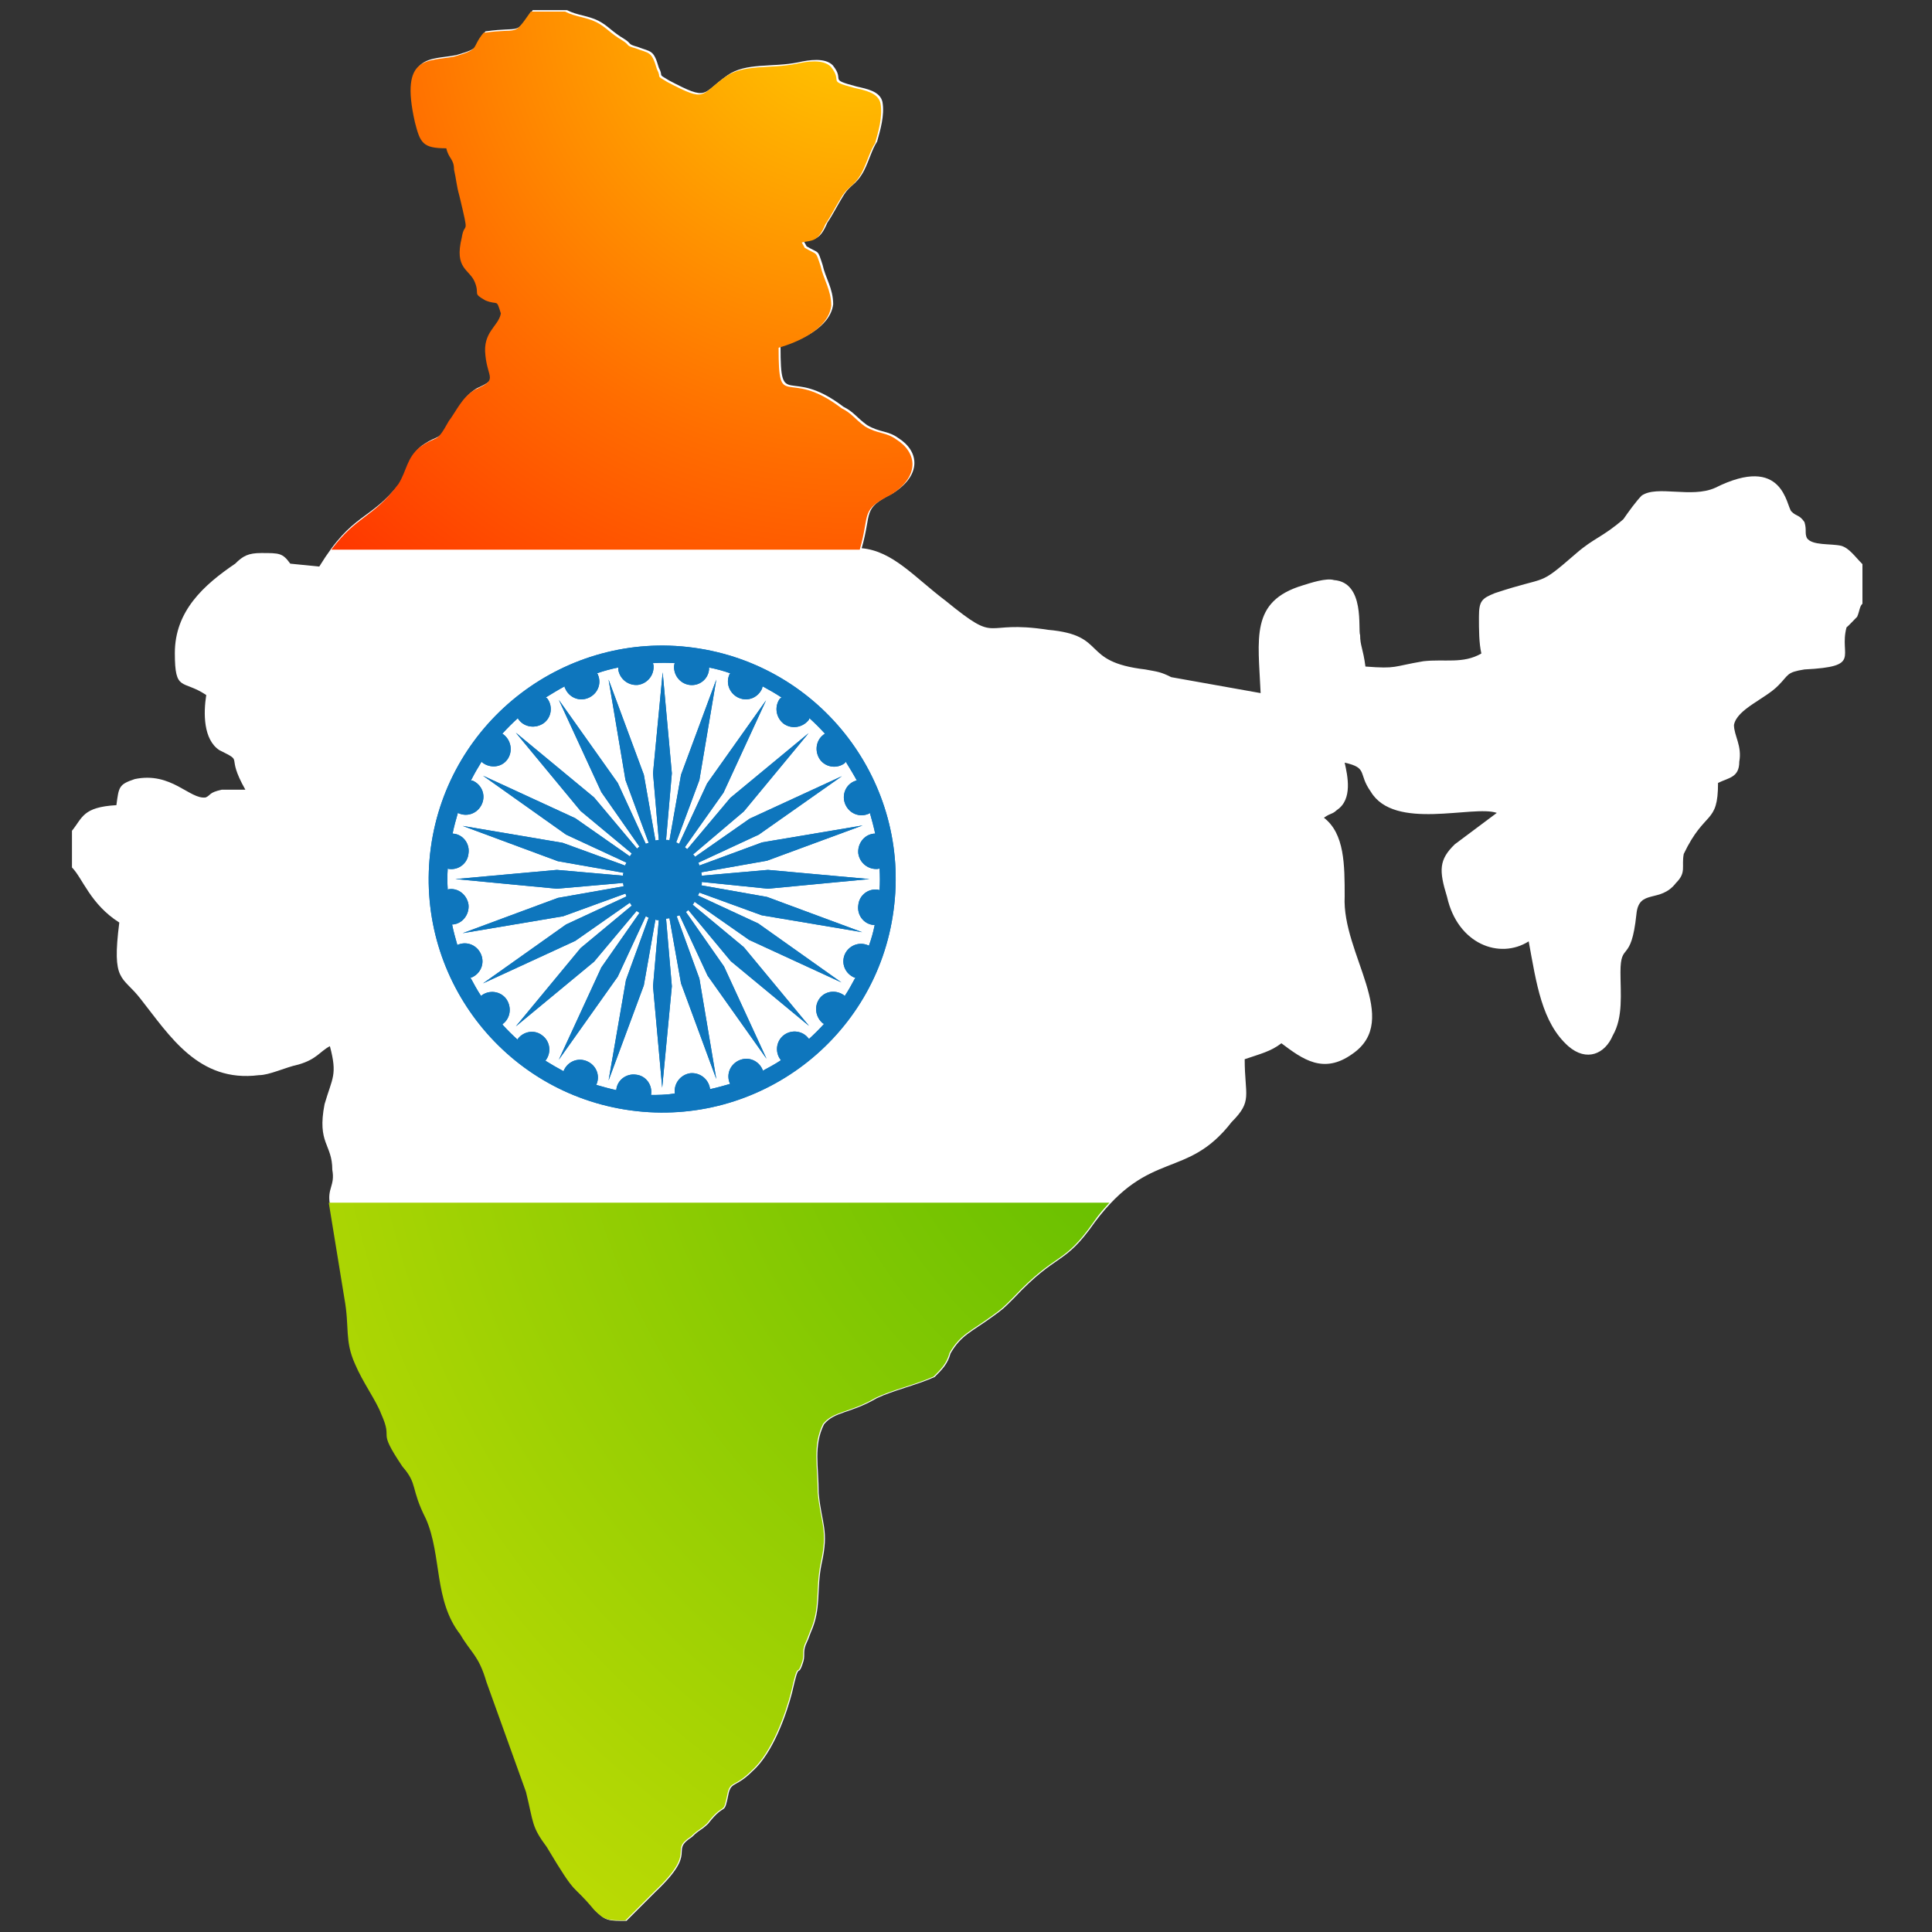
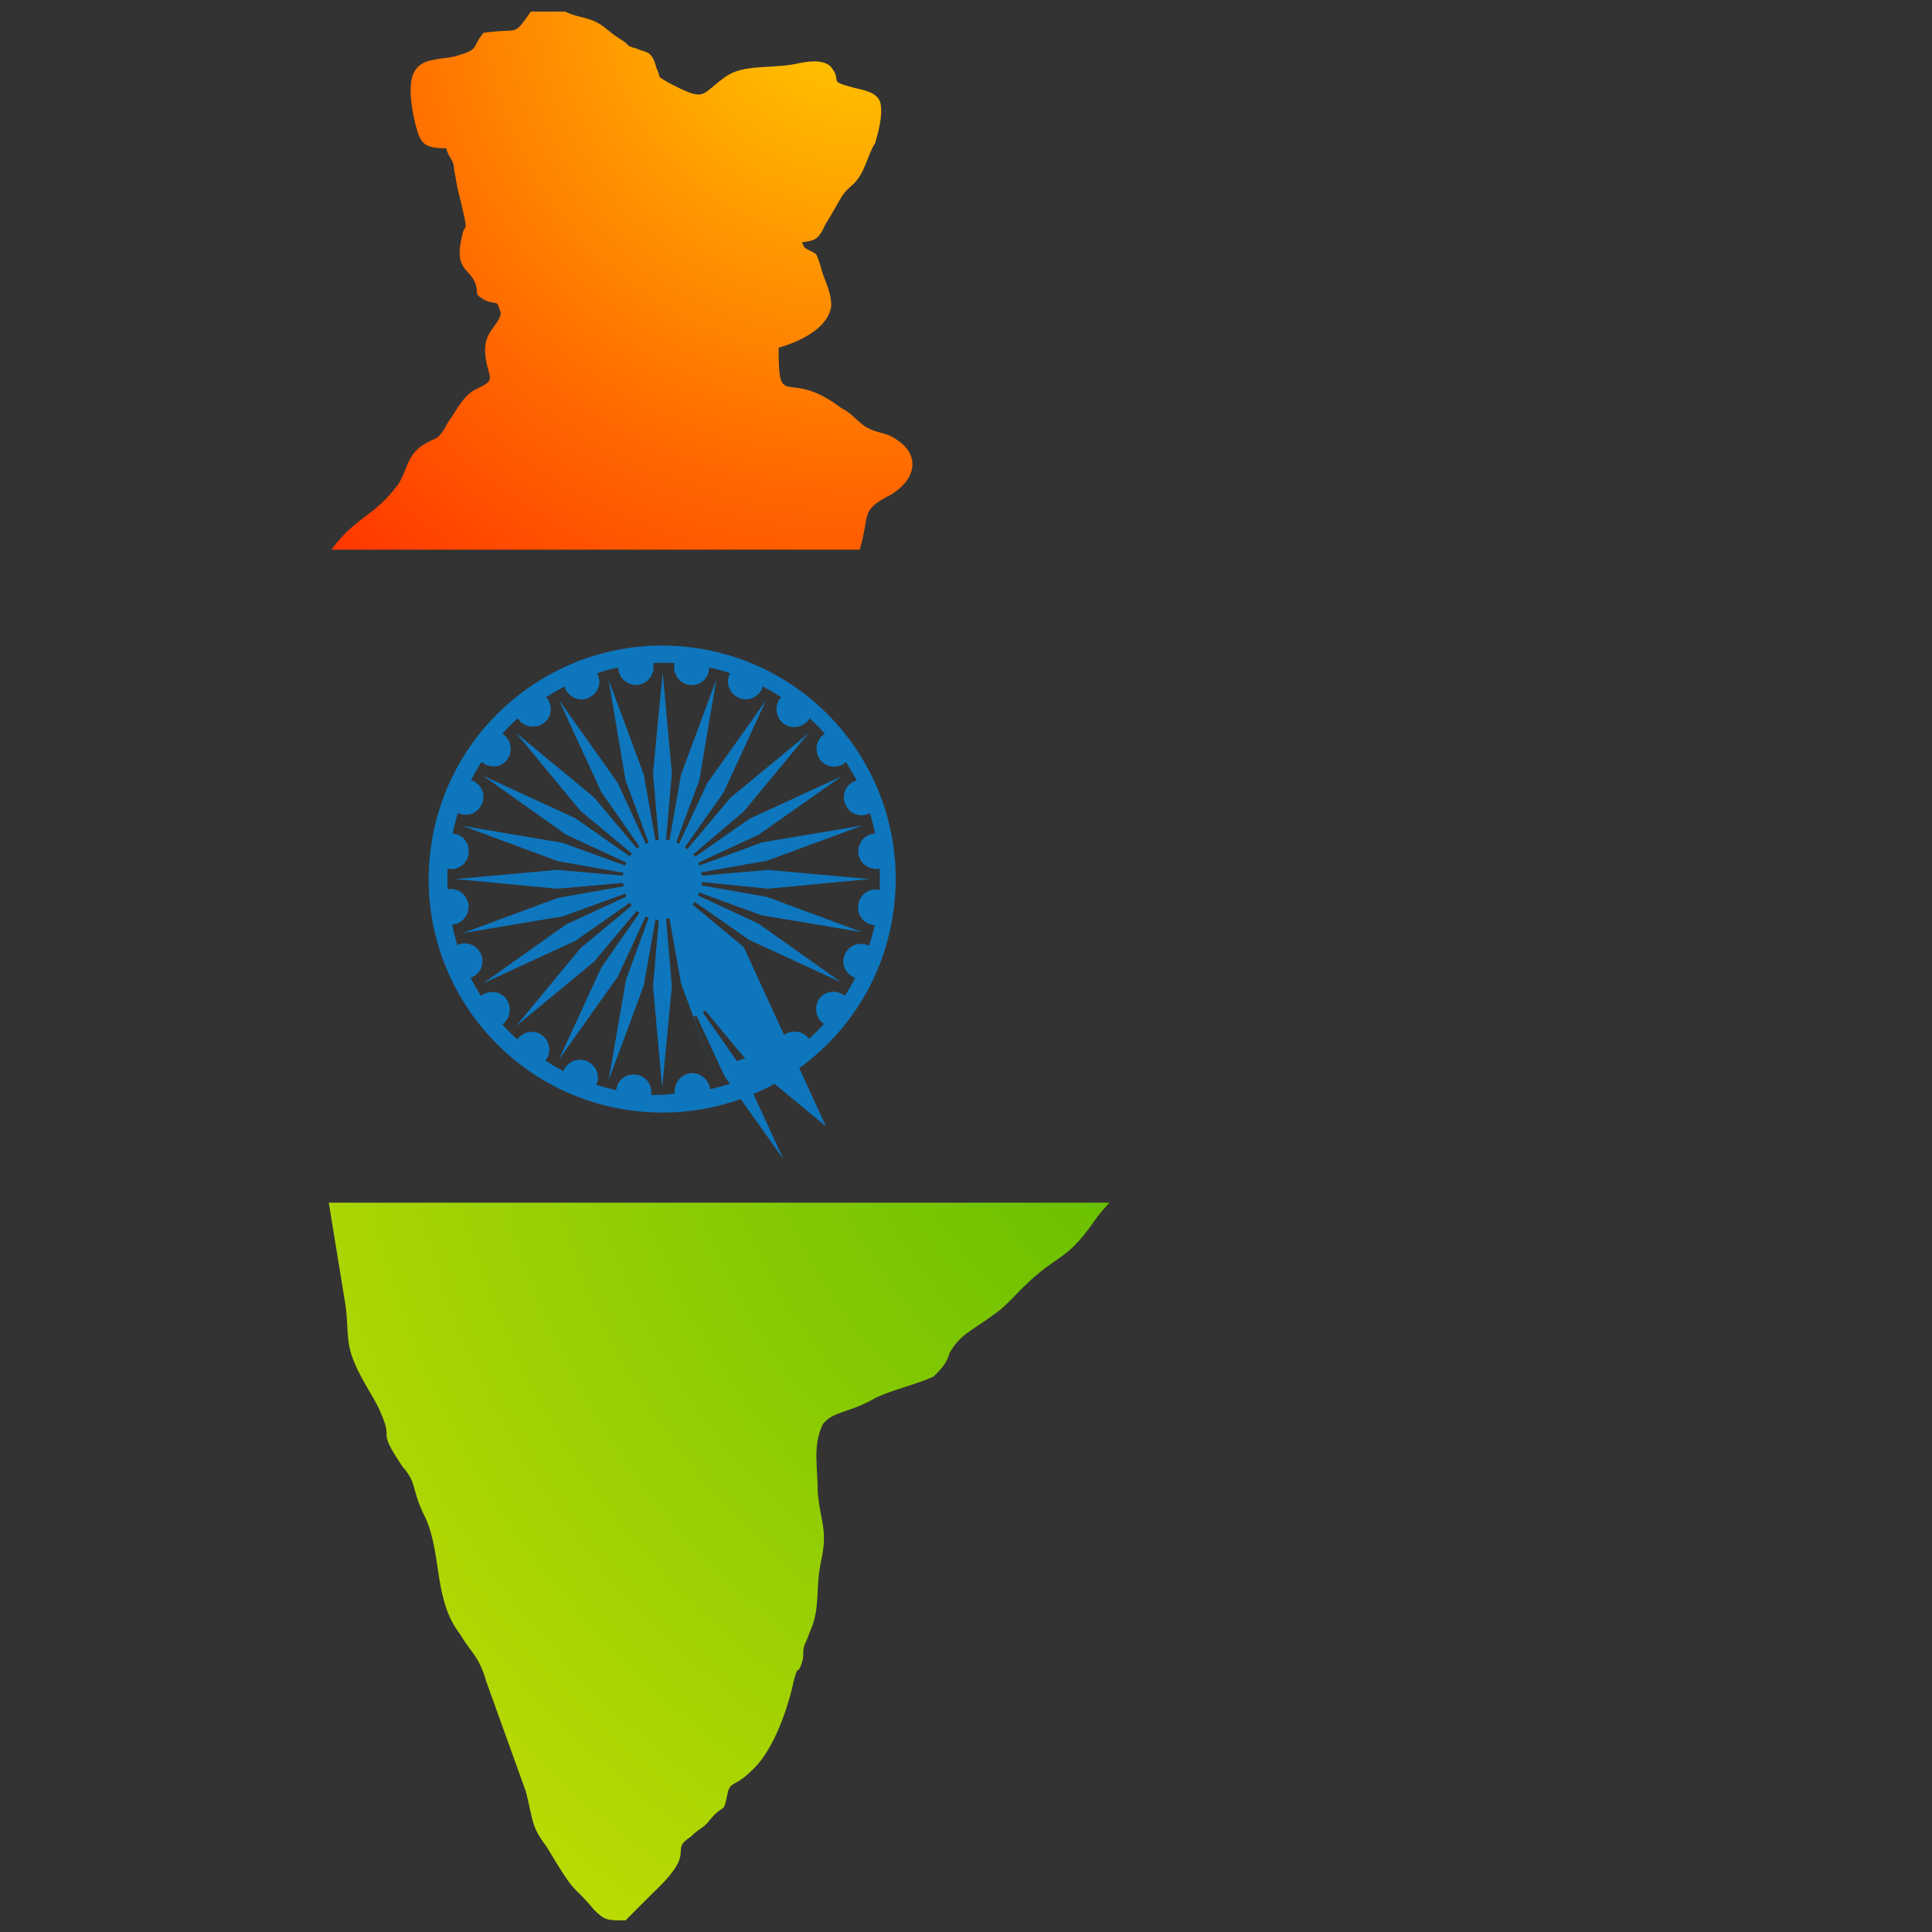
<svg xmlns="http://www.w3.org/2000/svg" version="1.1" x="0px" y="0px" viewBox="0 0 400 400" style="enable-background:new 0 0 400 400;" xml:space="preserve">
  <rect x="0" y="0" width="400" height="400" fill="#333333" stroke="none" />
  <style type="text/css">
	.st0{fill-rule:evenodd;clip-rule:evenodd;fill:#FFFFFF;}
	.st1{fill-rule:evenodd;clip-rule:evenodd;fill:url(#SVGID_1_);}
	.st2{fill-rule:evenodd;clip-rule:evenodd;fill:url(#SVGID_2_);}
	.st3{fill-rule:evenodd;clip-rule:evenodd;fill:#0E76BD;}
</style>
  <g id="_x37_">
    <g>
      <g>
-         <path class="st0" d="M14.9,172v7.6c2.2,2.2,3.8,7.6,9.8,11.4c-1.6,12.5,0.6,10.9,4.4,15.8c6,7.6,12,17.4,24.5,15.8     c2.2,0,5.4-1.6,8.2-2.2c3.8-1.1,4.4-2.7,6.5-3.8c1.6,6,0.5,6.5-1.1,12c-1.6,8.2,1.6,8.2,1.6,13.6c0.6,3.3-1.1,3.8-0.5,7.1     l3.2,19.6c1.1,6,0,8.7,2.2,13.6c1.6,3.8,4.4,7.6,5.4,10.3c2.7,6-1.1,2.7,4.4,10.9c3.3,3.8,1.6,4.4,4.9,10.9     c3.3,7.6,1.6,16.9,7.1,23.9c2.2,3.8,3.8,4.3,5.4,9.8l8.2,22.8c1.6,6.5,1.1,7.1,4.3,11.4c6.5,10.9,4.9,7.1,9.8,13     c2.2,2.2,2.7,2.2,6.5,2.2c2.2-2.2,3.8-3.8,6-6c9.2-8.7,2.7-8.2,7.6-11.4c1.6-1.6,1.6-1.1,3.3-2.7c3.8-4.9,3.2-1.1,4.3-6.5     c0.6-2.2,1.6-1.1,4.9-4.4c4.3-3.8,7.1-12,8.2-16.3c1.6-7.1,1.1-2.7,2.2-6c0.6-1.6,0-2.2,0.6-3.8c0.5-1.1,0.5-1.1,1.1-2.7     c2.2-4.9,1.1-8.7,2.2-14.1c1.6-7.1,0-8.2-0.6-14.7c0-5.4-1.1-9.8,1.1-14.2c2.2-2.7,5.4-2.2,10.9-5.4c3.3-1.6,8.2-2.7,12-4.4     c1.6-1.6,2.7-2.7,3.3-4.9c2.2-3.8,4.3-4.4,8.7-7.6c2.2-1.6,2.2-1.6,4.4-3.8c9.2-9.8,10.3-6.5,16.8-15.8     c11.4-15.2,19-8.7,28.3-20.7c4.4-4.4,2.7-5.4,2.7-13c3.2-1.1,5.4-1.6,7.6-3.3c4.4,3.3,8.7,6.5,14.7,2.2     c10.3-7.1-2.2-20.7-1.6-32.6c0-6.5,0-13-4.3-16.3c1.6-1.1,1.6-0.6,2.7-1.6c3.3-2.2,2.2-7.1,1.6-9.8c4.9,1.1,2.7,2.2,5.4,6     c4.9,8.2,21.2,2.7,26.1,4.4l-8.7,6.5c-3.3,3.2-3.3,5.4-1.6,10.9c2.2,9.8,10.9,13,16.9,9.2c1.6,8.7,2.7,16.8,8.2,21.7     c3.8,3.3,7.6,1.6,9.2-2.2c2.2-3.8,1.6-8.7,1.6-13.1c0-6.5,2.2-1.6,3.3-12c0.5-5.4,4.9-2.2,8.2-6.5c2.2-2.2,1.1-3.3,1.6-6     c4.4-9.2,7.1-6,7.1-14.7c2.2-1.1,4.4-1.1,4.4-4.4c0.6-3.3-1.1-5.4-1.1-7.6c0.6-3.3,6.5-5.4,9.2-8.2c2.2-2.2,1.6-2.7,5.4-3.3     c12-0.6,7.1-2.7,8.7-8.7c0.6-0.5,1.1-1.1,2.2-2.2c0.5-1.1,0.5-2.2,1.1-2.7v-8.2c-1.6-1.6-2.7-3.3-4.4-3.8c-2.2-0.5-6,0-7.1-1.6     c-0.5-1.1,0-1.6-0.5-3.3c-1.1-1.6-1.6-1.1-2.7-2.2c-1.1-1.1-1.6-12-15.8-4.9c-4.9,2.2-12-0.6-15.2,1.6c-1.1,1.1-2.7,3.3-3.8,4.9     c-4.4,3.8-6,3.8-9.8,7.1c-8.2,7.1-5.4,4.4-16.8,8.2c-2.7,1.1-3.3,1.6-3.3,4.9c0,2.7,0,5.4,0.5,7.6c-3.8,2.2-7.6,1.1-12,1.6     c-6.5,1.1-5.4,1.6-12,1.1c-0.5-3.8-1.1-4.3-1.1-6.5c-0.5-1.1,1.1-10.9-5.4-11.4c-1.6-0.5-4.9,0.6-6.5,1.1     c-10.9,3.3-9.2,10.9-8.7,22.3l-18.5-3.3c-2.2-1.1-2.7-1.1-5.4-1.6c-13.6-1.6-7.6-7.1-20.1-8.2c-14.1-2.2-9.8,3.3-21.2-6     c-6.5-4.9-10.9-10.3-17.4-10.9c2.2-7.6,0-8.1,6.5-11.4c6-3.8,5.4-8.7,1.1-11.4c-2.2-1.6-3.8-1.1-6.5-2.7     c-2.2-1.6-2.7-2.7-4.9-3.8c-11.4-8.7-13,1.1-13-12.5c3.8-1.1,10.3-3.8,10.9-8.7c0-3.3-1.6-5.4-2.2-8.2c-1.1-3.3-0.6-2.2-3.3-3.8     l-0.6-1.1c2.2-0.5,3.3,0,4.9-3.8c1.1-1.6,2.2-3.8,3.2-5.4c1.6-2.7,2.7-2.2,4.4-5.4c1.1-2.2,1.6-4.3,2.7-6     c0.6-2.2,1.6-5.4,1.1-8.2c-0.5-2.2-3.2-2.7-5.4-3.2c-6-1.6-2.2-1.1-4.9-4.4c-1.6-1.6-4.9-1.1-7.1-0.6c-5.4,1.1-10.9,0-14.7,2.7     c-5.4,3.8-3.8,5.4-12,1.1c-2.7-1.6-1.1-0.6-2.2-2.7c-1.1-3.8-1.6-3.2-4.4-4.3c-2.2-0.6-1.1-0.6-2.7-1.6c-2.7-1.6-3.3-2.7-5.4-3.8     c-2.2-1.1-4.4-1.1-6.5-2.2h-7.1c-3.8,5.4-2.2,3.3-9.8,4.4c-2.7,3.3-0.5,3.3-6,4.9c-5.4,1.1-11.4-0.5-8.2,13.6     c1.1,4.3,1.6,5.4,6.5,5.4c0.5,2.2,1.6,2.2,1.6,4.4c0.5,2.2,0.5,3.3,1.1,5.4c2.2,9.2,1.1,4.9,0.5,8.7c-1.6,6.5,1.6,6.5,2.7,9.2     c1.1,2.7-0.6,2.2,2.2,3.8c2.7,1.1,2.2-0.5,3.2,2.7c-0.5,2.7-3.8,3.8-3.2,8.7c0.5,4.9,2.7,4.9-2.2,7.1c-2.7,1.6-3.8,4.4-5.4,6.5     c-2.7,4.9-2.2,2.7-6,5.4c-2.7,2.2-2.7,4.9-4.4,7.6c-6.5,8.2-9.8,6-16.8,17.4l-6-0.6c-1.6-2.2-2.2-2.2-6-2.2     c-2.7,0-3.8,0.6-5.4,2.2c-6.5,4.4-12.5,9.8-12.5,18.5c0,8.2,1.6,5.4,6.5,8.7c-0.6,3.8-0.6,9.2,2.7,11.4c5.4,2.7,1.1,0.6,5.4,8.2     c-1.6,0-3.8,0-4.9,0c-2.7,0.6-2.2,1.1-3.3,1.6c-3.3,0.5-7.1-5.4-14.7-3.8c-3.3,1.1-3.3,1.6-3.8,5.4     C17.1,167.1,17.1,169.3,14.9,172L14.9,172z" />
        <radialGradient id="SVGID_1_" cx="176.867" cy="-2.404" r="161.532" gradientUnits="userSpaceOnUse">
          <stop offset="4.301080e-02" style="stop-color:#FFC800" />
          <stop offset="0.613" style="stop-color:#FF6C00" />
          <stop offset="1" style="stop-color:#FF3400" />
        </radialGradient>
        <path class="st1" d="M68.6,113.8c30.2,0,73.8,0,109.4,0c2.2-7.6,0-8.1,6.5-11.4c6-3.8,5.4-8.7,1.1-11.4c-2.2-1.6-3.8-1.1-6.5-2.7     c-2.2-1.6-2.7-2.7-4.9-3.8c-11.4-8.7-13,1.1-13-12.5c3.8-1.1,10.3-3.8,10.9-8.7c0-3.3-1.6-5.4-2.2-8.2c-1.1-3.3-0.6-2.2-3.3-3.8     l-0.6-1.1c2.2-0.5,3.3,0,4.9-3.8c1.1-1.6,2.2-3.8,3.2-5.4c1.6-2.7,2.7-2.2,4.4-5.4c1.1-2.2,1.6-4.3,2.7-6     c0.6-2.2,1.6-5.4,1.1-8.2c-0.5-2.2-3.2-2.7-5.4-3.2c-6-1.6-2.2-1.1-4.9-4.4c-1.6-1.6-4.9-1.1-7.1-0.6c-5.4,1.1-10.9,0-14.7,2.7     c-5.4,3.8-3.8,5.4-12,1.1c-2.7-1.6-1.1-0.6-2.2-2.7c-1.1-3.8-1.6-3.2-4.4-4.3c-2.2-0.6-1.1-0.6-2.7-1.6c-2.7-1.6-3.3-2.7-5.4-3.8     c-2.2-1.1-4.4-1.1-6.5-2.2h-7.1c-3.8,5.4-2.2,3.3-9.8,4.4c-2.7,3.3-0.5,3.3-6,4.9c-5.4,1.1-11.4-0.5-8.2,13.6     c1.1,4.3,1.6,5.4,6.5,5.4c0.5,2.2,1.6,2.2,1.6,4.4c0.5,2.2,0.5,3.3,1.1,5.4c2.2,9.2,1.1,4.9,0.5,8.7c-1.6,6.5,1.6,6.5,2.7,9.2     c1.1,2.7-0.6,2.2,2.2,3.8c2.7,1.1,2.2-0.5,3.2,2.7c-0.5,2.7-3.8,3.8-3.2,8.7c0.5,4.9,2.7,4.9-2.2,7.1c-2.7,1.6-3.8,4.4-5.4,6.5     c-2.7,4.9-2.2,2.7-6,5.4c-2.7,2.2-2.7,4.9-4.4,7.6C77.2,107.3,74,106.6,68.6,113.8L68.6,113.8z" />
        <radialGradient id="SVGID_2_" cx="266.498" cy="205.777" r="298.955" gradientUnits="userSpaceOnUse">
          <stop offset="0" style="stop-color:#51B800" />
          <stop offset="1" style="stop-color:#D5E305" />
        </radialGradient>
        <path class="st2" d="M229.7,249c-56.8,0-117.9,0-161.6,0c0,0.1,0,0.2,0,0.2l3.2,19.6c1.1,6,0,8.7,2.2,13.6     c1.6,3.8,4.4,7.6,5.4,10.3c2.7,6-1.1,2.7,4.4,10.9c3.3,3.8,1.6,4.4,4.9,10.9c3.3,7.6,1.6,16.9,7.1,23.9c2.2,3.8,3.8,4.3,5.4,9.8     l8.2,22.8c1.6,6.5,1.1,7.1,4.3,11.4c6.5,10.9,4.9,7.1,9.8,13c2.2,2.2,2.7,2.2,6.5,2.2l6-6c9.2-8.7,2.7-8.2,7.6-11.4     c1.6-1.6,1.6-1.1,3.3-2.7c3.8-4.9,3.2-1.1,4.3-6.5c0.6-2.2,1.6-1.1,4.9-4.4c4.3-3.8,7.1-12,8.2-16.3c1.6-7.1,1.1-2.7,2.2-6     c0.6-1.6,0-2.2,0.6-3.8c0.5-1.1,0.5-1.1,1.1-2.7c2.2-4.9,1.1-8.7,2.2-14.1c1.6-7.1,0-8.2-0.6-14.7c0-5.4-1.1-9.8,1.1-14.2     c2.2-2.7,5.4-2.2,10.9-5.4c3.3-1.6,8.2-2.7,12-4.4c1.6-1.6,2.7-2.7,3.3-4.9c2.2-3.8,4.3-4.4,8.7-7.6c2.2-1.6,2.2-1.6,4.4-3.8     c9.2-9.8,10.3-6.5,16.8-15.8C227.5,251.4,228.7,250.1,229.7,249L229.7,249z" />
      </g>
      <g>
-         <circle class="st0" cx="137.5" cy="182" r="52.4" />
        <g>
-           <path class="st3" d="M137.9,190.2c0.2,0,0.5-0.1,0.7-0.1l2.4,13.5l7.3,19.8l-3.5-20.8l-4.7-12.9c0.2-0.1,0.4-0.1,0.6-0.2      l5.8,12.5l12.2,17.2l-8.8-19.1l-7.9-11.3c0.2-0.1,0.4-0.3,0.5-0.4l8.8,10.6l16.2,13.4L154,196.1l-10.6-8.8      c0.2-0.2,0.3-0.4,0.4-0.6l11.3,7.9l19.1,8.8L157,191.2l-12.5-5.8c0.1-0.2,0.2-0.4,0.3-0.6l12.9,4.7l20.8,3.5l-19.7-7.3      l-13.6-2.4c0-0.1,0.1-0.2,0.1-0.3c0-0.1,0-0.3,0-0.4L159,184l21-2l-21-1.9l-13.7,1.2c0-0.2-0.1-0.4-0.1-0.7l13.6-2.4l19.8-7.3      l-20.8,3.5l-13,4.8c-0.1-0.2-0.1-0.4-0.2-0.6l12.5-5.8l17.2-12.1l-19.1,8.8l-11.3,7.9c-0.1-0.2-0.3-0.4-0.4-0.5L154,168      l13.4-16.2l-16.2,13.4l-8.9,10.6c-0.2-0.1-0.4-0.3-0.5-0.4l8-11.3l8.8-19.1l-12.2,17.2l-5.8,12.5c-0.2-0.1-0.4-0.2-0.6-0.3      l4.8-12.9l3.5-20.8l-7.3,19.7l-2.4,13.6c-0.1,0-0.2-0.1-0.3-0.1c-0.1,0-0.2,0-0.4,0l1.2-13.8l-1.9-20.9l-2,20.9l1.2,13.8      c-0.2,0-0.4,0.1-0.7,0.1l-2.4-13.6l-7.3-19.7l3.5,20.8l4.8,13c-0.2,0.1-0.4,0.1-0.6,0.2l-5.8-12.6l-12.2-17.2l8.8,19.1l7.9,11.3      c-0.2,0.1-0.4,0.3-0.5,0.4l-8.9-10.6l-16.2-13.4l13.4,16.2l10.6,8.8c-0.1,0.2-0.3,0.4-0.4,0.6l-11.3-7.9l-19.1-8.8l17.2,12.2      l12.5,5.8c-0.1,0.2-0.2,0.4-0.3,0.6l-12.9-4.7l-20.7-3.5l19.7,7.3l13.6,2.4c0,0.1-0.1,0.2-0.1,0.3c0,0.1,0,0.2,0,0.3l-13.7-1.2      l-21,1.9l21,2l13.7-1.2c0,0.2,0.1,0.4,0.1,0.7l-13.6,2.4l-19.7,7.3l20.8-3.5l12.9-4.7c0.1,0.2,0.1,0.4,0.2,0.6l-12.5,5.8      l-17.2,12.2l19.1-8.8l11.3-7.9c0.1,0.2,0.3,0.4,0.4,0.6l-10.6,8.8l-13.4,16.2l16.2-13.4l8.8-10.5c0.2,0.1,0.4,0.3,0.6,0.4      l-7.9,11.3l-8.8,19.1l12.2-17.2l5.8-12.5c0.2,0.1,0.4,0.2,0.6,0.3l-4.7,12.9l-3.6,20.8l7.3-19.7l2.4-13.6c0.1,0,0.2,0.1,0.3,0.1      c0.1,0,0.2,0,0.4,0l-1.2,13.7l1.9,21l2-21L137.9,190.2z" />
+           <path class="st3" d="M137.9,190.2c0.2,0,0.5-0.1,0.7-0.1l2.4,13.5l7.3,19.8l-4.7-12.9c0.2-0.1,0.4-0.1,0.6-0.2      l5.8,12.5l12.2,17.2l-8.8-19.1l-7.9-11.3c0.2-0.1,0.4-0.3,0.5-0.4l8.8,10.6l16.2,13.4L154,196.1l-10.6-8.8      c0.2-0.2,0.3-0.4,0.4-0.6l11.3,7.9l19.1,8.8L157,191.2l-12.5-5.8c0.1-0.2,0.2-0.4,0.3-0.6l12.9,4.7l20.8,3.5l-19.7-7.3      l-13.6-2.4c0-0.1,0.1-0.2,0.1-0.3c0-0.1,0-0.3,0-0.4L159,184l21-2l-21-1.9l-13.7,1.2c0-0.2-0.1-0.4-0.1-0.7l13.6-2.4l19.8-7.3      l-20.8,3.5l-13,4.8c-0.1-0.2-0.1-0.4-0.2-0.6l12.5-5.8l17.2-12.1l-19.1,8.8l-11.3,7.9c-0.1-0.2-0.3-0.4-0.4-0.5L154,168      l13.4-16.2l-16.2,13.4l-8.9,10.6c-0.2-0.1-0.4-0.3-0.5-0.4l8-11.3l8.8-19.1l-12.2,17.2l-5.8,12.5c-0.2-0.1-0.4-0.2-0.6-0.3      l4.8-12.9l3.5-20.8l-7.3,19.7l-2.4,13.6c-0.1,0-0.2-0.1-0.3-0.1c-0.1,0-0.2,0-0.4,0l1.2-13.8l-1.9-20.9l-2,20.9l1.2,13.8      c-0.2,0-0.4,0.1-0.7,0.1l-2.4-13.6l-7.3-19.7l3.5,20.8l4.8,13c-0.2,0.1-0.4,0.1-0.6,0.2l-5.8-12.6l-12.2-17.2l8.8,19.1l7.9,11.3      c-0.2,0.1-0.4,0.3-0.5,0.4l-8.9-10.6l-16.2-13.4l13.4,16.2l10.6,8.8c-0.1,0.2-0.3,0.4-0.4,0.6l-11.3-7.9l-19.1-8.8l17.2,12.2      l12.5,5.8c-0.1,0.2-0.2,0.4-0.3,0.6l-12.9-4.7l-20.7-3.5l19.7,7.3l13.6,2.4c0,0.1-0.1,0.2-0.1,0.3c0,0.1,0,0.2,0,0.3l-13.7-1.2      l-21,1.9l21,2l13.7-1.2c0,0.2,0.1,0.4,0.1,0.7l-13.6,2.4l-19.7,7.3l20.8-3.5l12.9-4.7c0.1,0.2,0.1,0.4,0.2,0.6l-12.5,5.8      l-17.2,12.2l19.1-8.8l11.3-7.9c0.1,0.2,0.3,0.4,0.4,0.6l-10.6,8.8l-13.4,16.2l16.2-13.4l8.8-10.5c0.2,0.1,0.4,0.3,0.6,0.4      l-7.9,11.3l-8.8,19.1l12.2-17.2l5.8-12.5c0.2,0.1,0.4,0.2,0.6,0.3l-4.7,12.9l-3.6,20.8l7.3-19.7l2.4-13.6c0.1,0,0.2,0.1,0.3,0.1      c0.1,0,0.2,0,0.4,0l-1.2,13.7l1.9,21l2-21L137.9,190.2z" />
          <path class="st3" d="M185,188.5c3.6-26.4-14.9-50.8-41.4-54.4c-26.4-3.6-50.8,15-54.4,41.4c-3.6,26.4,14.9,50.8,41.4,54.4      C157.1,233.5,181.5,214.9,185,188.5z M134.8,226.7c0-0.1,0-0.1,0-0.1c0.3-2-1.1-3.9-3.1-4.1c-2-0.3-3.9,1.1-4.1,3.1      c0,0,0,0.1,0,0.1c-1.4-0.3-2.8-0.7-4.2-1.1c0,0,0.1,0,0.1-0.1c0.8-1.9-0.1-4-2-4.8c-1.9-0.8-4,0.1-4.8,2c0,0,0,0.1,0,0.1      c-1.3-0.7-2.5-1.4-3.8-2.2c0,0,0.1,0,0.1-0.1c1.2-1.6,0.9-3.9-0.7-5.1c-1.6-1.3-3.9-0.9-5.1,0.7c0,0,0,0.1-0.1,0.1      c-1.1-1-2.1-2-3.1-3.1c0,0,0.1,0,0.1-0.1c1.6-1.2,1.9-3.5,0.7-5.2c-1.2-1.6-3.5-1.9-5.1-0.7c0,0-0.1,0.1-0.1,0.1      c-0.8-1.2-1.5-2.5-2.2-3.8c0.1,0,0.1,0,0.2,0c1.9-0.8,2.8-2.9,2-4.8c-0.8-1.9-2.9-2.8-4.8-2c-0.1,0-0.1,0.1-0.1,0.1      c-0.4-1.4-0.8-2.8-1.1-4.3c0.1,0,0.1,0,0.2,0c2-0.2,3.4-2.1,3.2-4.1c-0.3-2-2.1-3.5-4.1-3.2c-0.1,0-0.1,0.1-0.2,0.1      c-0.1-1.5-0.1-3,0-4.4c0.1,0,0.1,0.1,0.2,0.1c2,0.3,3.9-1.1,4.1-3.2c0.3-2-1.1-3.9-3.1-4.1c-0.1,0-0.2,0-0.2,0      c0.3-1.5,0.7-2.9,1.1-4.3c0.1,0,0.1,0.1,0.2,0.1c1.9,0.8,4-0.1,4.8-2c0.8-1.9-0.1-4-2-4.8c-0.1,0-0.2,0-0.3,0      c0.7-1.4,1.4-2.6,2.2-3.9c0.1,0,0.1,0.2,0.2,0.2c1.6,1.2,3.9,1,5.1-0.6c1.2-1.6,0.9-3.9-0.7-5.2c-0.1-0.1-0.2-0.1-0.3-0.2      c1-1.1,2.1-2.2,3.2-3.2c0.1,0.1,0.1,0.2,0.2,0.3c1.2,1.6,3.5,1.9,5.2,0.7c1.6-1.2,1.9-3.5,0.7-5.1c-0.1-0.1-0.2-0.1-0.3-0.2      c1.3-0.8,2.6-1.6,3.9-2.3c0,0.1,0,0.3,0.1,0.4c0.8,1.9,2.9,2.8,4.8,2c1.9-0.8,2.8-2.9,2-4.8c0-0.1-0.1-0.2-0.2-0.3      c1.4-0.5,2.9-0.9,4.4-1.2c0,0.1,0,0.3,0,0.4c0.3,2,2.1,3.4,4.1,3.2c2-0.3,3.4-2.1,3.2-4.1c0-0.1-0.1-0.2-0.1-0.4      c1.5-0.1,3-0.1,4.5,0c0,0.1-0.1,0.2-0.1,0.3c-0.3,2,1.1,3.9,3.1,4.2c2,0.3,3.9-1.1,4.1-3.2c0-0.1,0-0.3,0-0.4      c1.5,0.3,3,0.7,4.4,1.2c-0.1,0.1-0.2,0.2-0.2,0.3c-0.8,1.8,0.1,4,2,4.8c1.9,0.8,4-0.1,4.8-2c0-0.1,0-0.2,0.1-0.4      c1.3,0.7,2.7,1.5,3.9,2.3c-0.1,0.1-0.2,0.2-0.3,0.2c-1.2,1.6-0.9,3.9,0.7,5.2c1.6,1.2,3.9,0.9,5.2-0.7c0.1-0.1,0.1-0.3,0.2-0.4      c1.1,1,2.2,2.1,3.2,3.2c-0.1,0.1-0.2,0.1-0.3,0.2c-1.6,1.2-1.9,3.5-0.7,5.2c1.2,1.6,3.5,1.9,5.1,0.7c0.1-0.1,0.1-0.2,0.2-0.3      c0.8,1.3,1.6,2.6,2.3,3.9c-0.1,0-0.2,0-0.4,0.1c-1.9,0.7-2.8,2.9-2,4.8c0.8,1.9,2.9,2.8,4.8,2c0.1,0,0.2-0.1,0.3-0.2      c0.4,1.4,0.8,2.9,1.1,4.3c-0.1,0-0.2,0-0.3,0c-2,0.2-3.4,2.1-3.2,4.1c0.3,2,2.1,3.4,4.1,3.2c0.1,0,0.2-0.1,0.3-0.1      c0.1,1.5,0.1,3,0,4.5c-0.1,0-0.2-0.1-0.3-0.1c-2-0.3-3.9,1.1-4.1,3.2c-0.3,2,1.1,3.9,3.1,4.1c0.1,0,0.2,0,0.3,0      c-0.3,1.5-0.7,2.9-1.2,4.3c-0.1,0-0.1-0.1-0.2-0.1c-1.9-0.8-4,0.1-4.8,1.9c-0.8,1.9,0.1,4,2,4.8c0.1,0,0.1,0,0.2,0      c-0.7,1.3-1.4,2.6-2.2,3.8c-0.1,0-0.1-0.1-0.1-0.1c-1.6-1.2-3.9-1-5.1,0.6c-1.2,1.6-0.9,3.9,0.7,5.2c0.1,0,0.1,0,0.2,0.1      c-1,1.1-2,2.1-3.1,3.1c0,0,0-0.1-0.1-0.1c-1.2-1.6-3.5-1.9-5.1-0.7c-1.6,1.2-1.9,3.5-0.7,5.1c0,0,0.1,0.1,0.1,0.1      c-1.2,0.8-2.5,1.5-3.8,2.2c0,0,0-0.1,0-0.2c-0.8-1.9-2.9-2.8-4.8-2c-1.9,0.8-2.8,2.9-2,4.8c0,0.1,0.1,0.1,0.1,0.1      c-1.4,0.4-2.8,0.8-4.2,1.1c0,0,0-0.1,0-0.1c-0.3-2-2.1-3.4-4.1-3.2c-2,0.3-3.4,2.1-3.2,4.1c0,0,0,0.1,0,0.1      C137.7,226.7,136.2,226.7,134.8,226.7z" />
        </g>
        <g>
-           <path class="st3" d="M137.9,190.2c0.2,0,0.5-0.1,0.7-0.1l2.4,13.5l7.3,19.8l-3.5-20.8l-4.7-12.9c0.2-0.1,0.4-0.1,0.6-0.2      l5.8,12.5l12.2,17.2l-8.8-19.1l-7.9-11.3c0.2-0.1,0.4-0.3,0.5-0.4l8.8,10.6l16.2,13.4L154,196.1l-10.6-8.8      c0.2-0.2,0.3-0.4,0.4-0.6l11.3,7.9l19.1,8.8L157,191.2l-12.5-5.8c0.1-0.2,0.2-0.4,0.3-0.6l12.9,4.7l20.8,3.5l-19.7-7.3      l-13.6-2.4c0-0.1,0.1-0.2,0.1-0.3c0-0.1,0-0.3,0-0.4L159,184l21-2l-21-1.9l-13.7,1.2c0-0.2-0.1-0.4-0.1-0.7l13.6-2.4l19.8-7.3      l-20.8,3.5l-13,4.8c-0.1-0.2-0.1-0.4-0.2-0.6l12.5-5.8l17.2-12.1l-19.1,8.8l-11.3,7.9c-0.1-0.2-0.3-0.4-0.4-0.5L154,168      l13.4-16.2l-16.2,13.4l-8.9,10.6c-0.2-0.1-0.4-0.3-0.5-0.4l8-11.3l8.8-19.1l-12.2,17.2l-5.8,12.5c-0.2-0.1-0.4-0.2-0.6-0.3      l4.8-12.9l3.5-20.8l-7.3,19.7l-2.4,13.6c-0.1,0-0.2-0.1-0.3-0.1c-0.1,0-0.2,0-0.4,0l1.2-13.8l-1.9-20.9l-2,20.9l1.2,13.8      c-0.2,0-0.4,0.1-0.7,0.1l-2.4-13.6l-7.3-19.7l3.5,20.8l4.8,13c-0.2,0.1-0.4,0.1-0.6,0.2l-5.8-12.6l-12.2-17.2l8.8,19.1l7.9,11.3      c-0.2,0.1-0.4,0.3-0.5,0.4l-8.9-10.6l-16.2-13.4l13.4,16.2l10.6,8.8c-0.1,0.2-0.3,0.4-0.4,0.6l-11.3-7.9l-19.1-8.8l17.2,12.2      l12.5,5.8c-0.1,0.2-0.2,0.4-0.3,0.6l-12.9-4.7l-20.7-3.5l19.7,7.3l13.6,2.4c0,0.1-0.1,0.2-0.1,0.3c0,0.1,0,0.2,0,0.3l-13.7-1.2      l-21,1.9l21,2l13.7-1.2c0,0.2,0.1,0.4,0.1,0.7l-13.6,2.4l-19.7,7.3l20.8-3.5l12.9-4.7c0.1,0.2,0.1,0.4,0.2,0.6l-12.5,5.8      l-17.2,12.2l19.1-8.8l11.3-7.9c0.1,0.2,0.3,0.4,0.4,0.6l-10.6,8.8l-13.4,16.2l16.2-13.4l8.8-10.5c0.2,0.1,0.4,0.3,0.6,0.4      l-7.9,11.3l-8.8,19.1l12.2-17.2l5.8-12.5c0.2,0.1,0.4,0.2,0.6,0.3l-4.7,12.9l-3.6,20.8l7.3-19.7l2.4-13.6c0.1,0,0.2,0.1,0.3,0.1      c0.1,0,0.2,0,0.4,0l-1.2,13.7l1.9,21l2-21L137.9,190.2z" />
-           <path class="st3" d="M185,188.5c3.6-26.4-14.9-50.8-41.4-54.4c-26.4-3.6-50.8,15-54.4,41.4c-3.6,26.4,14.9,50.8,41.4,54.4      C157.1,233.5,181.5,214.9,185,188.5z M134.8,226.7c0-0.1,0-0.1,0-0.1c0.3-2-1.1-3.9-3.1-4.1c-2-0.3-3.9,1.1-4.1,3.1      c0,0,0,0.1,0,0.1c-1.4-0.3-2.8-0.7-4.2-1.1c0,0,0.1,0,0.1-0.1c0.8-1.9-0.1-4-2-4.8c-1.9-0.8-4,0.1-4.8,2c0,0,0,0.1,0,0.1      c-1.3-0.7-2.5-1.4-3.8-2.2c0,0,0.1,0,0.1-0.1c1.2-1.6,0.9-3.9-0.7-5.1c-1.6-1.3-3.9-0.9-5.1,0.7c0,0,0,0.1-0.1,0.1      c-1.1-1-2.1-2-3.1-3.1c0,0,0.1,0,0.1-0.1c1.6-1.2,1.9-3.5,0.7-5.2c-1.2-1.6-3.5-1.9-5.1-0.7c0,0-0.1,0.1-0.1,0.1      c-0.8-1.2-1.5-2.5-2.2-3.8c0.1,0,0.1,0,0.2,0c1.9-0.8,2.8-2.9,2-4.8c-0.8-1.9-2.9-2.8-4.8-2c-0.1,0-0.1,0.1-0.1,0.1      c-0.4-1.4-0.8-2.8-1.1-4.3c0.1,0,0.1,0,0.2,0c2-0.2,3.4-2.1,3.2-4.1c-0.3-2-2.1-3.5-4.1-3.2c-0.1,0-0.1,0.1-0.2,0.1      c-0.1-1.5-0.1-3,0-4.4c0.1,0,0.1,0.1,0.2,0.1c2,0.3,3.9-1.1,4.1-3.2c0.3-2-1.1-3.9-3.1-4.1c-0.1,0-0.2,0-0.2,0      c0.3-1.5,0.7-2.9,1.1-4.3c0.1,0,0.1,0.1,0.2,0.1c1.9,0.8,4-0.1,4.8-2c0.8-1.9-0.1-4-2-4.8c-0.1,0-0.2,0-0.3,0      c0.7-1.4,1.4-2.6,2.2-3.9c0.1,0,0.1,0.2,0.2,0.2c1.6,1.2,3.9,1,5.1-0.6c1.2-1.6,0.9-3.9-0.7-5.2c-0.1-0.1-0.2-0.1-0.3-0.2      c1-1.1,2.1-2.2,3.2-3.2c0.1,0.1,0.1,0.2,0.2,0.3c1.2,1.6,3.5,1.9,5.2,0.7c1.6-1.2,1.9-3.5,0.7-5.1c-0.1-0.1-0.2-0.1-0.3-0.2      c1.3-0.8,2.6-1.6,3.9-2.3c0,0.1,0,0.3,0.1,0.4c0.8,1.9,2.9,2.8,4.8,2c1.9-0.8,2.8-2.9,2-4.8c0-0.1-0.1-0.2-0.2-0.3      c1.4-0.5,2.9-0.9,4.4-1.2c0,0.1,0,0.3,0,0.4c0.3,2,2.1,3.4,4.1,3.2c2-0.3,3.4-2.1,3.2-4.1c0-0.1-0.1-0.2-0.1-0.4      c1.5-0.1,3-0.1,4.5,0c0,0.1-0.1,0.2-0.1,0.3c-0.3,2,1.1,3.9,3.1,4.2c2,0.3,3.9-1.1,4.1-3.2c0-0.1,0-0.3,0-0.4      c1.5,0.3,3,0.7,4.4,1.2c-0.1,0.1-0.2,0.2-0.2,0.3c-0.8,1.8,0.1,4,2,4.8c1.9,0.8,4-0.1,4.8-2c0-0.1,0-0.2,0.1-0.4      c1.3,0.7,2.7,1.5,3.9,2.3c-0.1,0.1-0.2,0.2-0.3,0.2c-1.2,1.6-0.9,3.9,0.7,5.2c1.6,1.2,3.9,0.9,5.2-0.7c0.1-0.1,0.1-0.3,0.2-0.4      c1.1,1,2.2,2.1,3.2,3.2c-0.1,0.1-0.2,0.1-0.3,0.2c-1.6,1.2-1.9,3.5-0.7,5.2c1.2,1.6,3.5,1.9,5.1,0.7c0.1-0.1,0.1-0.2,0.2-0.3      c0.8,1.3,1.6,2.6,2.3,3.9c-0.1,0-0.2,0-0.4,0.1c-1.9,0.7-2.8,2.9-2,4.8c0.8,1.9,2.9,2.8,4.8,2c0.1,0,0.2-0.1,0.3-0.2      c0.4,1.4,0.8,2.9,1.1,4.3c-0.1,0-0.2,0-0.3,0c-2,0.2-3.4,2.1-3.2,4.1c0.3,2,2.1,3.4,4.1,3.2c0.1,0,0.2-0.1,0.3-0.1      c0.1,1.5,0.1,3,0,4.5c-0.1,0-0.2-0.1-0.3-0.1c-2-0.3-3.9,1.1-4.1,3.2c-0.3,2,1.1,3.9,3.1,4.1c0.1,0,0.2,0,0.3,0      c-0.3,1.5-0.7,2.9-1.2,4.3c-0.1,0-0.1-0.1-0.2-0.1c-1.9-0.8-4,0.1-4.8,1.9c-0.8,1.9,0.1,4,2,4.8c0.1,0,0.1,0,0.2,0      c-0.7,1.3-1.4,2.6-2.2,3.8c-0.1,0-0.1-0.1-0.1-0.1c-1.6-1.2-3.9-1-5.1,0.6c-1.2,1.6-0.9,3.9,0.7,5.2c0.1,0,0.1,0,0.2,0.1      c-1,1.1-2,2.1-3.1,3.1c0,0,0-0.1-0.1-0.1c-1.2-1.6-3.5-1.9-5.1-0.7c-1.6,1.2-1.9,3.5-0.7,5.1c0,0,0.1,0.1,0.1,0.1      c-1.2,0.8-2.5,1.5-3.8,2.2c0,0,0-0.1,0-0.2c-0.8-1.9-2.9-2.8-4.8-2c-1.9,0.8-2.8,2.9-2,4.8c0,0.1,0.1,0.1,0.1,0.1      c-1.4,0.4-2.8,0.8-4.2,1.1c0,0,0-0.1,0-0.1c-0.3-2-2.1-3.4-4.1-3.2c-2,0.3-3.4,2.1-3.2,4.1c0,0,0,0.1,0,0.1      C137.7,226.7,136.2,226.7,134.8,226.7z" />
-         </g>
+           </g>
      </g>
    </g>
  </g>
  <g id="Layer_1">
</g>
</svg>